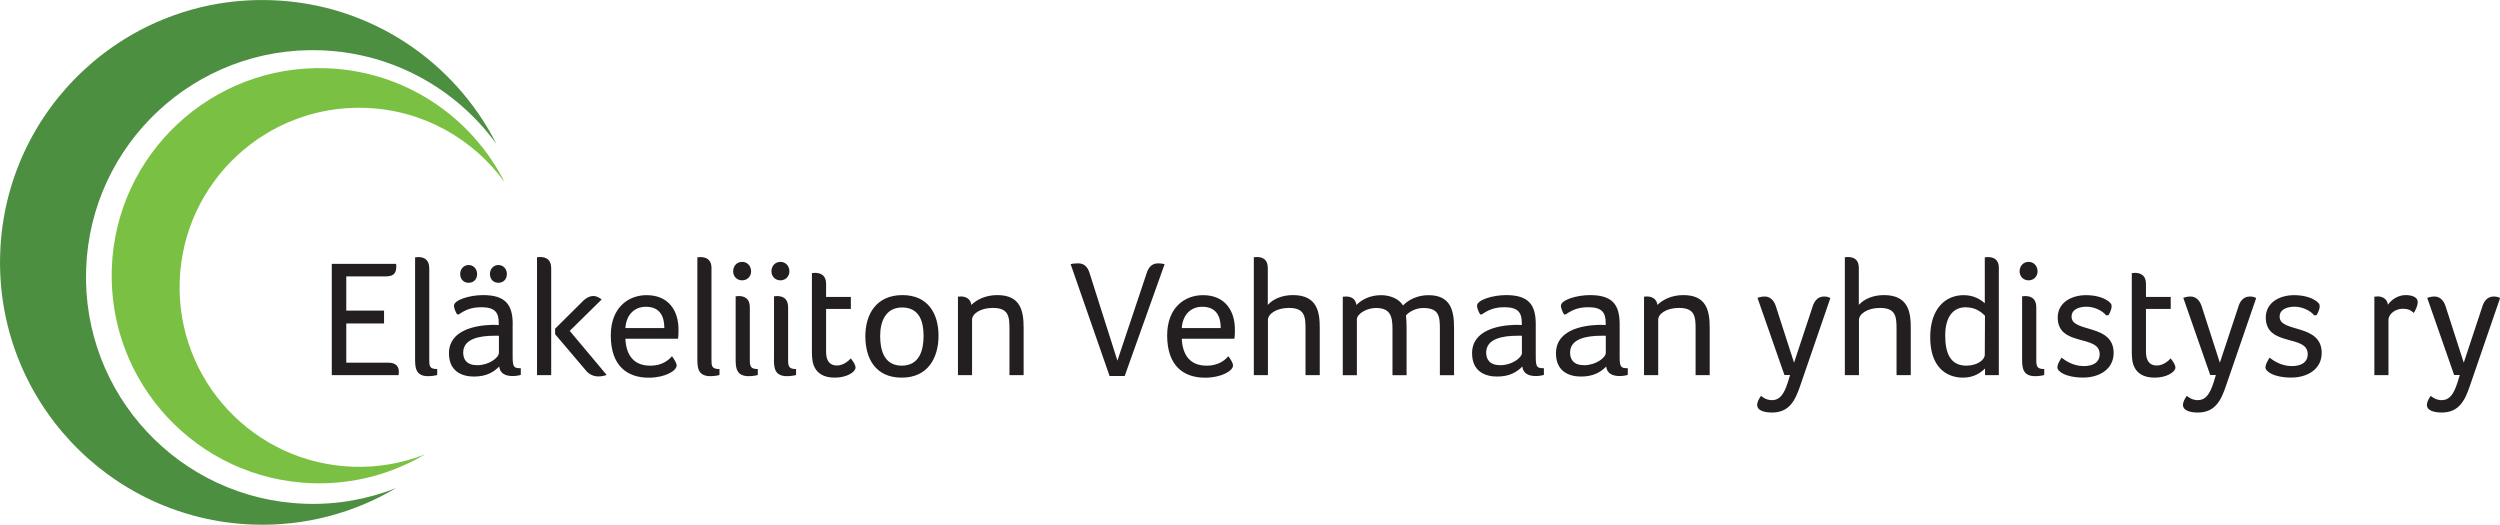
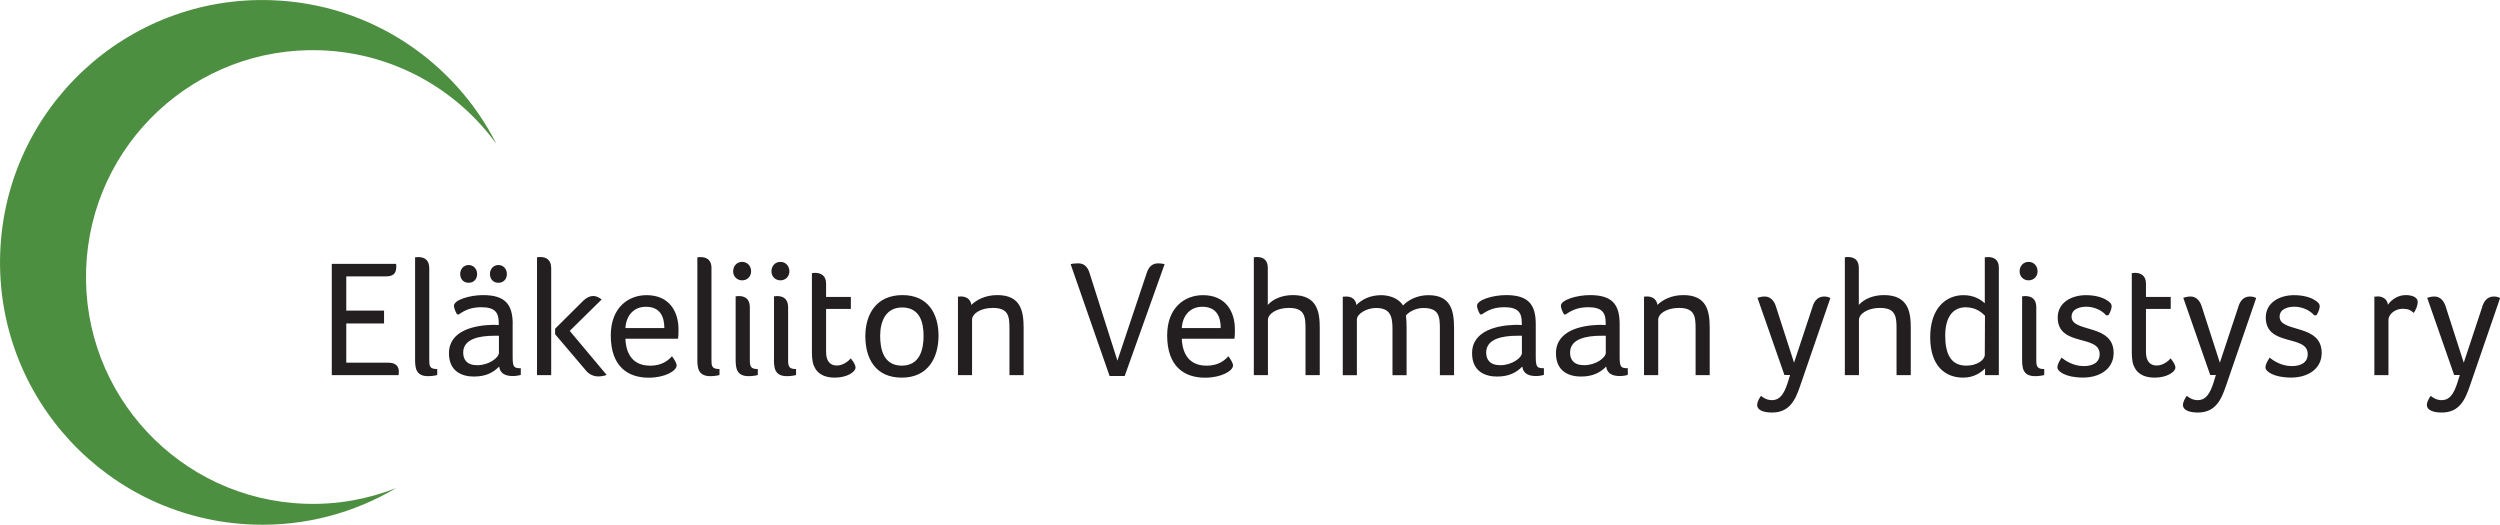
<svg xmlns="http://www.w3.org/2000/svg" id="Layer_1" data-name="Layer 1" viewBox="0 0 389.79 81.81">
  <defs>
    <style> .cls-1 { fill: #231f20; } .cls-2 { fill: #4d8f41; } .cls-3 { fill: #7ac143; } </style>
  </defs>
  <path class="cls-2" d="M77.42,22.48C70.91,9.6,57.77.56,42.33.03,19.75-.76.81,16.9.03,39.48c-.79,22.58,16.87,41.52,39.45,42.31,8.12.28,15.76-1.83,22.27-5.69-4.39,1.73-9.19,2.62-14.21,2.44-19.52-.68-34.79-17.06-34.11-36.58C14.1,22.43,30.48,7.16,50,7.84c11.34.4,21.24,6.1,27.42,14.63h0Z" />
-   <path class="cls-3" d="M78.68,28.41c-5.15-10.19-15.55-17.34-27.77-17.77-17.87-.62-32.86,13.36-33.48,31.22-.62,17.87,13.36,32.86,31.22,33.48,6.43.22,12.48-1.45,17.62-4.5-3.47,1.37-7.28,2.07-11.25,1.93-15.45-.54-27.54-13.5-27-28.95.54-15.45,13.5-27.54,28.95-27,8.98.31,16.81,4.83,21.7,11.58h0Z" />
  <path class="cls-1" d="M53.99,43.09h6.22c1.35,0,1.58-.7,1.58-1.61,0-.1,0-.21-.05-.34h-10.01v17.35h10.43v-.18c0-.1.03-.23.03-.36,0-.8-.47-1.4-1.61-1.4h-6.59v-6.12h5.89v-2h-5.89v-5.34h0ZM66.93,41.82c0-1.32-.78-1.74-1.74-1.74-.1,0-.23.03-.31.03h-.16v15.87c0,1.27.05,2.67,2.02,2.67.52,0,1.12-.08,1.43-.18v-.93c-1.22,0-1.24-.47-1.24-1.48v-14.24h0ZM79.94,50.55c0-3.01-1.09-4.54-4.62-4.54-2.07,0-4.54.75-4.54,1.66,0,.31.21.91.49,1.35h.26c1.01-.7,1.97-1.12,3.53-1.12,2.1,0,2.7.83,2.7,2.39v.39c-.31-.03-.78-.03-1.09-.03-2.54.08-6.67.8-6.67,4.43,0,2.9,2.13,3.63,3.89,3.63,1.97,0,3.09-.7,3.94-1.56.13,1.12,1.04,1.48,2.1,1.48.49,0,.96-.08,1.27-.18v-1.04c-1.04,0-1.27-.13-1.27-1.76v-5.11h0ZM77.79,54.99c0,.8-1.58,1.95-3.37,1.95-1.69,0-2.2-.93-2.2-1.97,0-2.18,2.62-2.62,4.82-2.62h.75v2.65h0ZM74.39,42.72c0-.8-.57-1.4-1.32-1.4s-1.32.6-1.32,1.4.52,1.37,1.32,1.37,1.32-.57,1.32-1.37h0ZM79.03,42.72c0-.8-.57-1.4-1.32-1.4s-1.32.6-1.32,1.4.52,1.37,1.32,1.37,1.32-.57,1.32-1.37h0ZM85.94,58.49v-16.68c0-1.32-.78-1.74-1.74-1.74-.1,0-.23.03-.31.03h-.16v18.39h2.2ZM91.34,57.76c.55.65,1.24.93,1.95.93.44,0,.88-.08,1.3-.23l-5.76-6.87,4.98-4.9c-.29-.21-.73-.54-1.32-.54-.49,0-.98.23-1.48.67l-4.46,4.43v.86l4.8,5.65h0ZM101.35,57.01c-2.57,0-3.74-1.69-3.84-4.2h8.2c.08-.44.08-.96.08-1.45,0-2.8-1.45-5.34-4.98-5.34-2.8,0-5.58,1.89-5.58,6.28,0,4.85,2.67,6.59,5.91,6.59,2.49,0,4.36-1.04,4.36-1.92,0-.31-.34-.93-.73-1.43-.47.54-1.45,1.48-3.42,1.48h0ZM97.51,51.15c.13-2.07,1.4-3.32,3.19-3.32,2.18,0,2.88,1.48,2.88,3.32h-6.07ZM110.94,41.82c0-1.32-.78-1.74-1.74-1.74-.1,0-.23.03-.31.03h-.16v15.87c0,1.27.05,2.67,2.02,2.67.52,0,1.11-.08,1.43-.18v-.93c-1.22,0-1.25-.47-1.25-1.48v-14.24h0ZM114.7,55.98c0,1.27.05,2.67,2.02,2.67.52,0,1.11-.08,1.43-.18v-.93c-1.06,0-1.24-.36-1.24-1.37v-8.27c0-1.32-.78-1.74-1.74-1.74-.1,0-.23.03-.31.03h-.16v9.8h0ZM117.11,42.31c0-.86-.6-1.48-1.4-1.48s-1.4.62-1.4,1.48c0,.8.6,1.4,1.4,1.4s1.4-.6,1.4-1.4h0ZM120.67,55.98c0,1.27.05,2.67,2.02,2.67.52,0,1.12-.08,1.43-.18v-.93c-1.06,0-1.24-.36-1.24-1.37v-8.27c0-1.32-.78-1.74-1.74-1.74-.1,0-.23.03-.31.03h-.15v9.8h0ZM123.08,42.31c0-.86-.6-1.48-1.4-1.48s-1.4.62-1.4,1.48c0,.8.6,1.4,1.4,1.4s1.4-.6,1.4-1.4h0ZM126.86,56.93c.44,1.22,1.5,1.95,3.29,1.95,1.97,0,3.24-.93,3.24-1.56,0-.44-.34-.93-.75-1.45-.13.21-1.06,1.12-2.15,1.12s-1.69-.7-1.69-2.13v-6.69h3.86v-1.87h-3.86v-2.07c0-1.27-.8-1.69-1.74-1.69-.1,0-.23.03-.31.03h-.16v12.14c0,.75.03,1.58.26,2.23h0ZM146.33,52.34c0-3.37-1.58-6.33-5.63-6.33s-5.78,2.96-5.78,6.41,1.56,6.46,5.68,6.46,5.73-3.14,5.73-6.54h0ZM144,52.37c0,2.15-.6,4.64-3.4,4.64s-3.37-2.49-3.37-4.64.8-4.43,3.42-4.43c2.75,0,3.35,2.28,3.35,4.43h0ZM149.8,46.22c-.1,0-.23.03-.31.03h-.13v12.24h2.2v-8.64c0-.91,1.27-1.84,3.24-1.84,2.41,0,2.59,1.27,2.59,3.19v7.29h2.21v-7.37c0-2.67-.49-5.11-4.1-5.11-1.87,0-3.24.73-4.05,1.53-.13-.96-.86-1.32-1.66-1.32h0ZM181.59,41.19c-.34-.08-.6-.13-.99-.13-.96,0-1.48.54-1.79,1.45l-4.59,13.72-4.36-13.72c-.31-.96-.88-1.45-1.74-1.45-.49,0-.96.05-1.19.13l6.07,17.43h2.36l6.22-17.43h0ZM188.1,57.01c-2.57,0-3.73-1.69-3.84-4.2h8.2c.08-.44.08-.96.08-1.45,0-2.8-1.45-5.34-4.98-5.34-2.8,0-5.58,1.89-5.58,6.28,0,4.85,2.67,6.59,5.91,6.59,2.49,0,4.36-1.04,4.36-1.92,0-.31-.34-.93-.73-1.43-.47.54-1.45,1.48-3.42,1.48h0ZM184.26,51.15c.13-2.07,1.4-3.32,3.19-3.32,2.18,0,2.88,1.48,2.88,3.32h-6.07ZM203.56,58.49h2.21v-7.37c0-2.39-.34-5.11-4.18-5.11-1.56,0-3.01.52-3.92,1.53v-5.76c0-1.32-.78-1.71-1.74-1.71-.1,0-.23.03-.31.03h-.13v18.39h2.2v-8.61c0-.91,1.3-1.87,3.27-1.87,2.41,0,2.59,1.27,2.59,3.19v7.29h0ZM215.35,46.02c-1.74,0-3.06.7-3.86,1.53-.13-.91-.73-1.32-1.63-1.32-.1,0-.23.03-.34.03h-.16v12.24h2.2v-8.69c0-.86,1.48-1.79,2.98-1.79,2.13,0,2.57,1.17,2.57,3.19v7.29h2.2v-7.39c0-.7-.03-1.32-.1-1.92.49-.6,1.56-1.17,2.7-1.17,2.44,0,2.59,1.3,2.59,3.19v7.29h2.21v-7.37c0-2.67-.49-5.11-3.99-5.11-1.76,0-3.16.75-3.97,1.61-.65-1.12-2.15-1.61-3.4-1.61h0ZM239.45,50.55c0-3.01-1.09-4.54-4.62-4.54-2.08,0-4.54.75-4.54,1.66,0,.31.21.91.49,1.35h.26c1.01-.7,1.97-1.12,3.53-1.12,2.1,0,2.7.83,2.7,2.39v.39c-.31-.03-.78-.03-1.09-.03-2.54.08-6.66.8-6.66,4.43,0,2.9,2.13,3.63,3.89,3.63,1.97,0,3.09-.7,3.94-1.56.13,1.12,1.04,1.48,2.1,1.48.49,0,.96-.08,1.27-.18v-1.04c-1.04,0-1.27-.13-1.27-1.76v-5.11h0ZM237.3,54.99c0,.8-1.58,1.95-3.37,1.95-1.69,0-2.21-.93-2.21-1.97,0-2.18,2.62-2.62,4.82-2.62h.75v2.65h0ZM252.53,50.55c0-3.01-1.09-4.54-4.62-4.54-2.08,0-4.54.75-4.54,1.66,0,.31.21.91.49,1.35h.26c1.01-.7,1.97-1.12,3.53-1.12,2.1,0,2.7.83,2.7,2.39v.39c-.31-.03-.78-.03-1.09-.03-2.54.08-6.66.8-6.66,4.43,0,2.9,2.13,3.63,3.89,3.63,1.97,0,3.09-.7,3.94-1.56.13,1.12,1.04,1.48,2.1,1.48.49,0,.96-.08,1.27-.18v-1.04c-1.04,0-1.27-.13-1.27-1.76v-5.11h0ZM250.37,54.99c0,.8-1.58,1.95-3.37,1.95-1.69,0-2.2-.93-2.2-1.97,0-2.18,2.62-2.62,4.82-2.62h.75v2.65h0ZM256.77,46.22c-.1,0-.23.03-.31.03h-.13v12.24h2.21v-8.64c0-.91,1.27-1.84,3.24-1.84,2.41,0,2.59,1.27,2.59,3.19v7.29h2.2v-7.37c0-2.67-.49-5.11-4.1-5.11-1.87,0-3.24.73-4.05,1.53-.13-.96-.86-1.32-1.66-1.32h0ZM285.37,46.46c-.29-.16-.62-.23-.96-.23-1.17,0-1.63.96-1.84,1.71l-2.85,8.61-2.85-8.84c-.26-.8-.83-1.48-1.71-1.48-.39,0-.78.08-1.14.21l4.2,12.03h.88l-.36,1.17c-.6,1.87-1.27,2.75-2.46,2.75-.86,0-1.43-.44-1.71-.67-.29.39-.6.93-.6,1.43,0,.8.99,1.17,2.31,1.17,2.72,0,3.63-1.92,4.38-4.12l4.72-13.72h0ZM295.72,58.49h2.2v-7.37c0-2.39-.34-5.11-4.18-5.11-1.56,0-3.01.52-3.92,1.53v-5.76c0-1.32-.78-1.71-1.74-1.71-.1,0-.23.03-.31.03h-.13v18.39h2.2v-8.61c0-.91,1.3-1.87,3.27-1.87,2.41,0,2.59,1.27,2.59,3.19v7.29h0ZM311.66,41.79c0-1.32-.78-1.71-1.74-1.71-.1,0-.23.03-.31.03h-.15v7.18c-.7-.65-1.76-1.27-3.32-1.27-2.72,0-5.19,2-5.19,6.56s2.41,6.3,5.13,6.3c1.76,0,2.85-.86,3.42-1.43v1.04h2.15v-16.7h0ZM303.29,52.32c0-2.9,1.22-4.41,3.19-4.41,1.69,0,2.59.91,3.01,1.32l-.03,6.07c0,.83-1.19,1.71-2.88,1.71-2.52,0-3.29-2-3.29-4.69h0ZM315.28,55.98c0,1.27.05,2.67,2.02,2.67.52,0,1.12-.08,1.43-.18v-.93c-1.06,0-1.24-.36-1.24-1.37v-8.27c0-1.32-.78-1.74-1.74-1.74-.1,0-.23.03-.31.03h-.16v9.8h0ZM317.69,42.31c0-.86-.6-1.48-1.4-1.48s-1.4.62-1.4,1.48c0,.8.6,1.4,1.4,1.4s1.4-.6,1.4-1.4h0ZM328.35,46.72c-.65-.39-1.79-.7-3.11-.7-2.28,0-4.41,1.17-4.41,3.48,0,4.62,6.54,2.59,6.54,5.71,0,1.45-1.27,1.87-2.49,1.87-1.66,0-2.96-.91-3.45-1.32-.39.62-.65,1.09-.65,1.53,0,.6,1.24,1.58,4.02,1.58,2.52,0,4.75-1.3,4.75-3.84,0-4.62-6.56-3.11-6.56-5.65,0-1.27,1.4-1.56,2.31-1.56,1.27,0,2.49.62,3.09,1.35l.36-.03c.29-.49.49-1.01.49-1.4,0-.31-.18-.62-.88-1.01h0ZM332.65,56.93c.44,1.22,1.5,1.95,3.29,1.95,1.97,0,3.24-.93,3.24-1.56,0-.44-.34-.93-.75-1.45-.13.21-1.06,1.12-2.15,1.12s-1.69-.7-1.69-2.13v-6.69h3.86v-1.87h-3.86v-2.07c0-1.27-.8-1.69-1.74-1.69-.1,0-.23.03-.31.03h-.16v12.14c0,.75.03,1.58.26,2.23h0ZM351.76,46.46c-.29-.16-.62-.23-.96-.23-1.17,0-1.63.96-1.84,1.71l-2.85,8.61-2.85-8.84c-.26-.8-.83-1.48-1.71-1.48-.39,0-.78.08-1.14.21l4.2,12.03h.88l-.36,1.17c-.6,1.87-1.27,2.75-2.46,2.75-.85,0-1.43-.44-1.71-.67-.29.39-.6.93-.6,1.43,0,.8.99,1.17,2.31,1.17,2.72,0,3.63-1.92,4.38-4.12l4.72-13.72h0ZM360.79,46.72c-.65-.39-1.79-.7-3.11-.7-2.28,0-4.41,1.17-4.41,3.48,0,4.62,6.54,2.59,6.54,5.71,0,1.45-1.27,1.87-2.49,1.87-1.66,0-2.96-.91-3.45-1.32-.39.62-.65,1.09-.65,1.53,0,.6,1.24,1.58,4.02,1.58,2.52,0,4.75-1.3,4.75-3.84,0-4.62-6.56-3.11-6.56-5.65,0-1.27,1.4-1.56,2.31-1.56,1.27,0,2.49.62,3.09,1.35l.36-.03c.29-.49.49-1.01.49-1.4,0-.31-.18-.62-.88-1.01h0ZM370.67,46.22c-.08,0-.18.03-.29.03h-.18v12.24h2.2v-8.61c0-.91,1.06-1.74,2.23-1.74.8,0,1.27.23,1.71.65.29-.41.62-1.14.62-1.69,0-.88-1.11-1.09-1.87-1.09-1.27,0-2.28.78-2.77,1.5-.13-.93-.86-1.3-1.66-1.3h0ZM389.79,46.46c-.29-.16-.62-.23-.96-.23-1.17,0-1.63.96-1.84,1.71l-2.85,8.61-2.85-8.84c-.26-.8-.83-1.48-1.71-1.48-.39,0-.78.08-1.14.21l4.2,12.03h.88l-.36,1.17c-.6,1.87-1.27,2.75-2.46,2.75-.86,0-1.43-.44-1.71-.67-.29.39-.6.93-.6,1.43,0,.8.99,1.17,2.31,1.17,2.72,0,3.63-1.92,4.38-4.12l4.72-13.72h0Z" />
</svg>